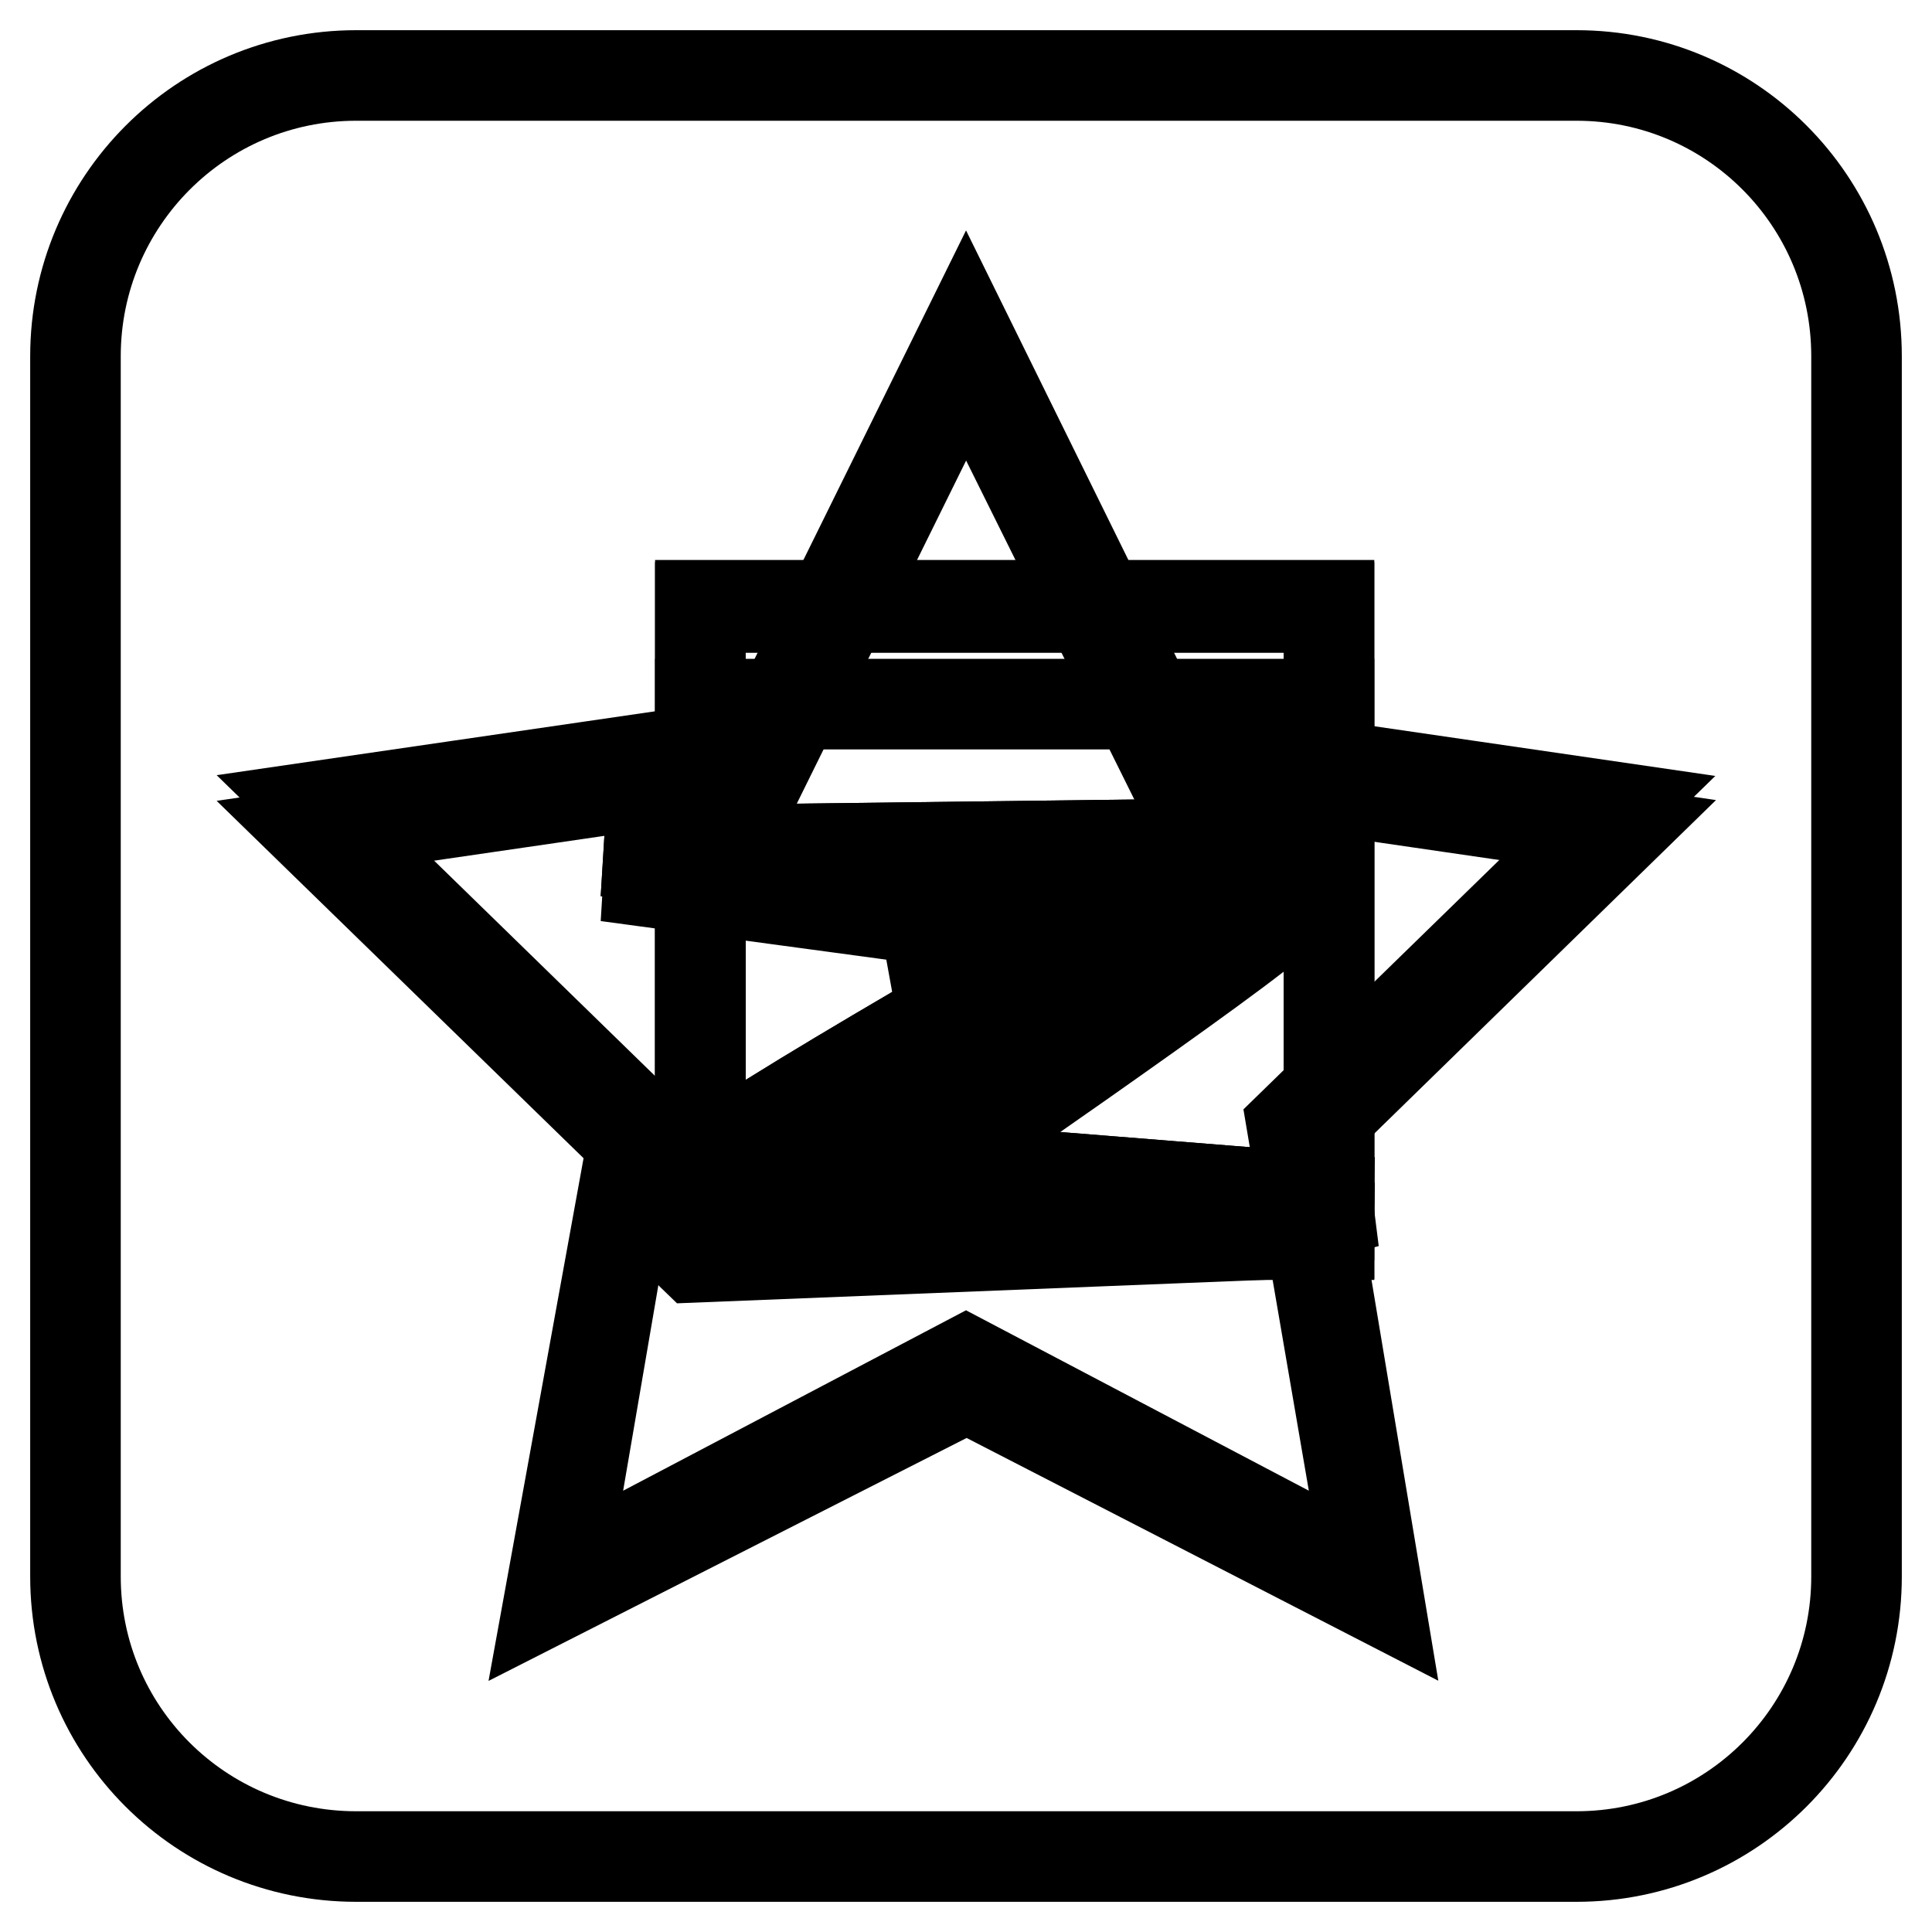
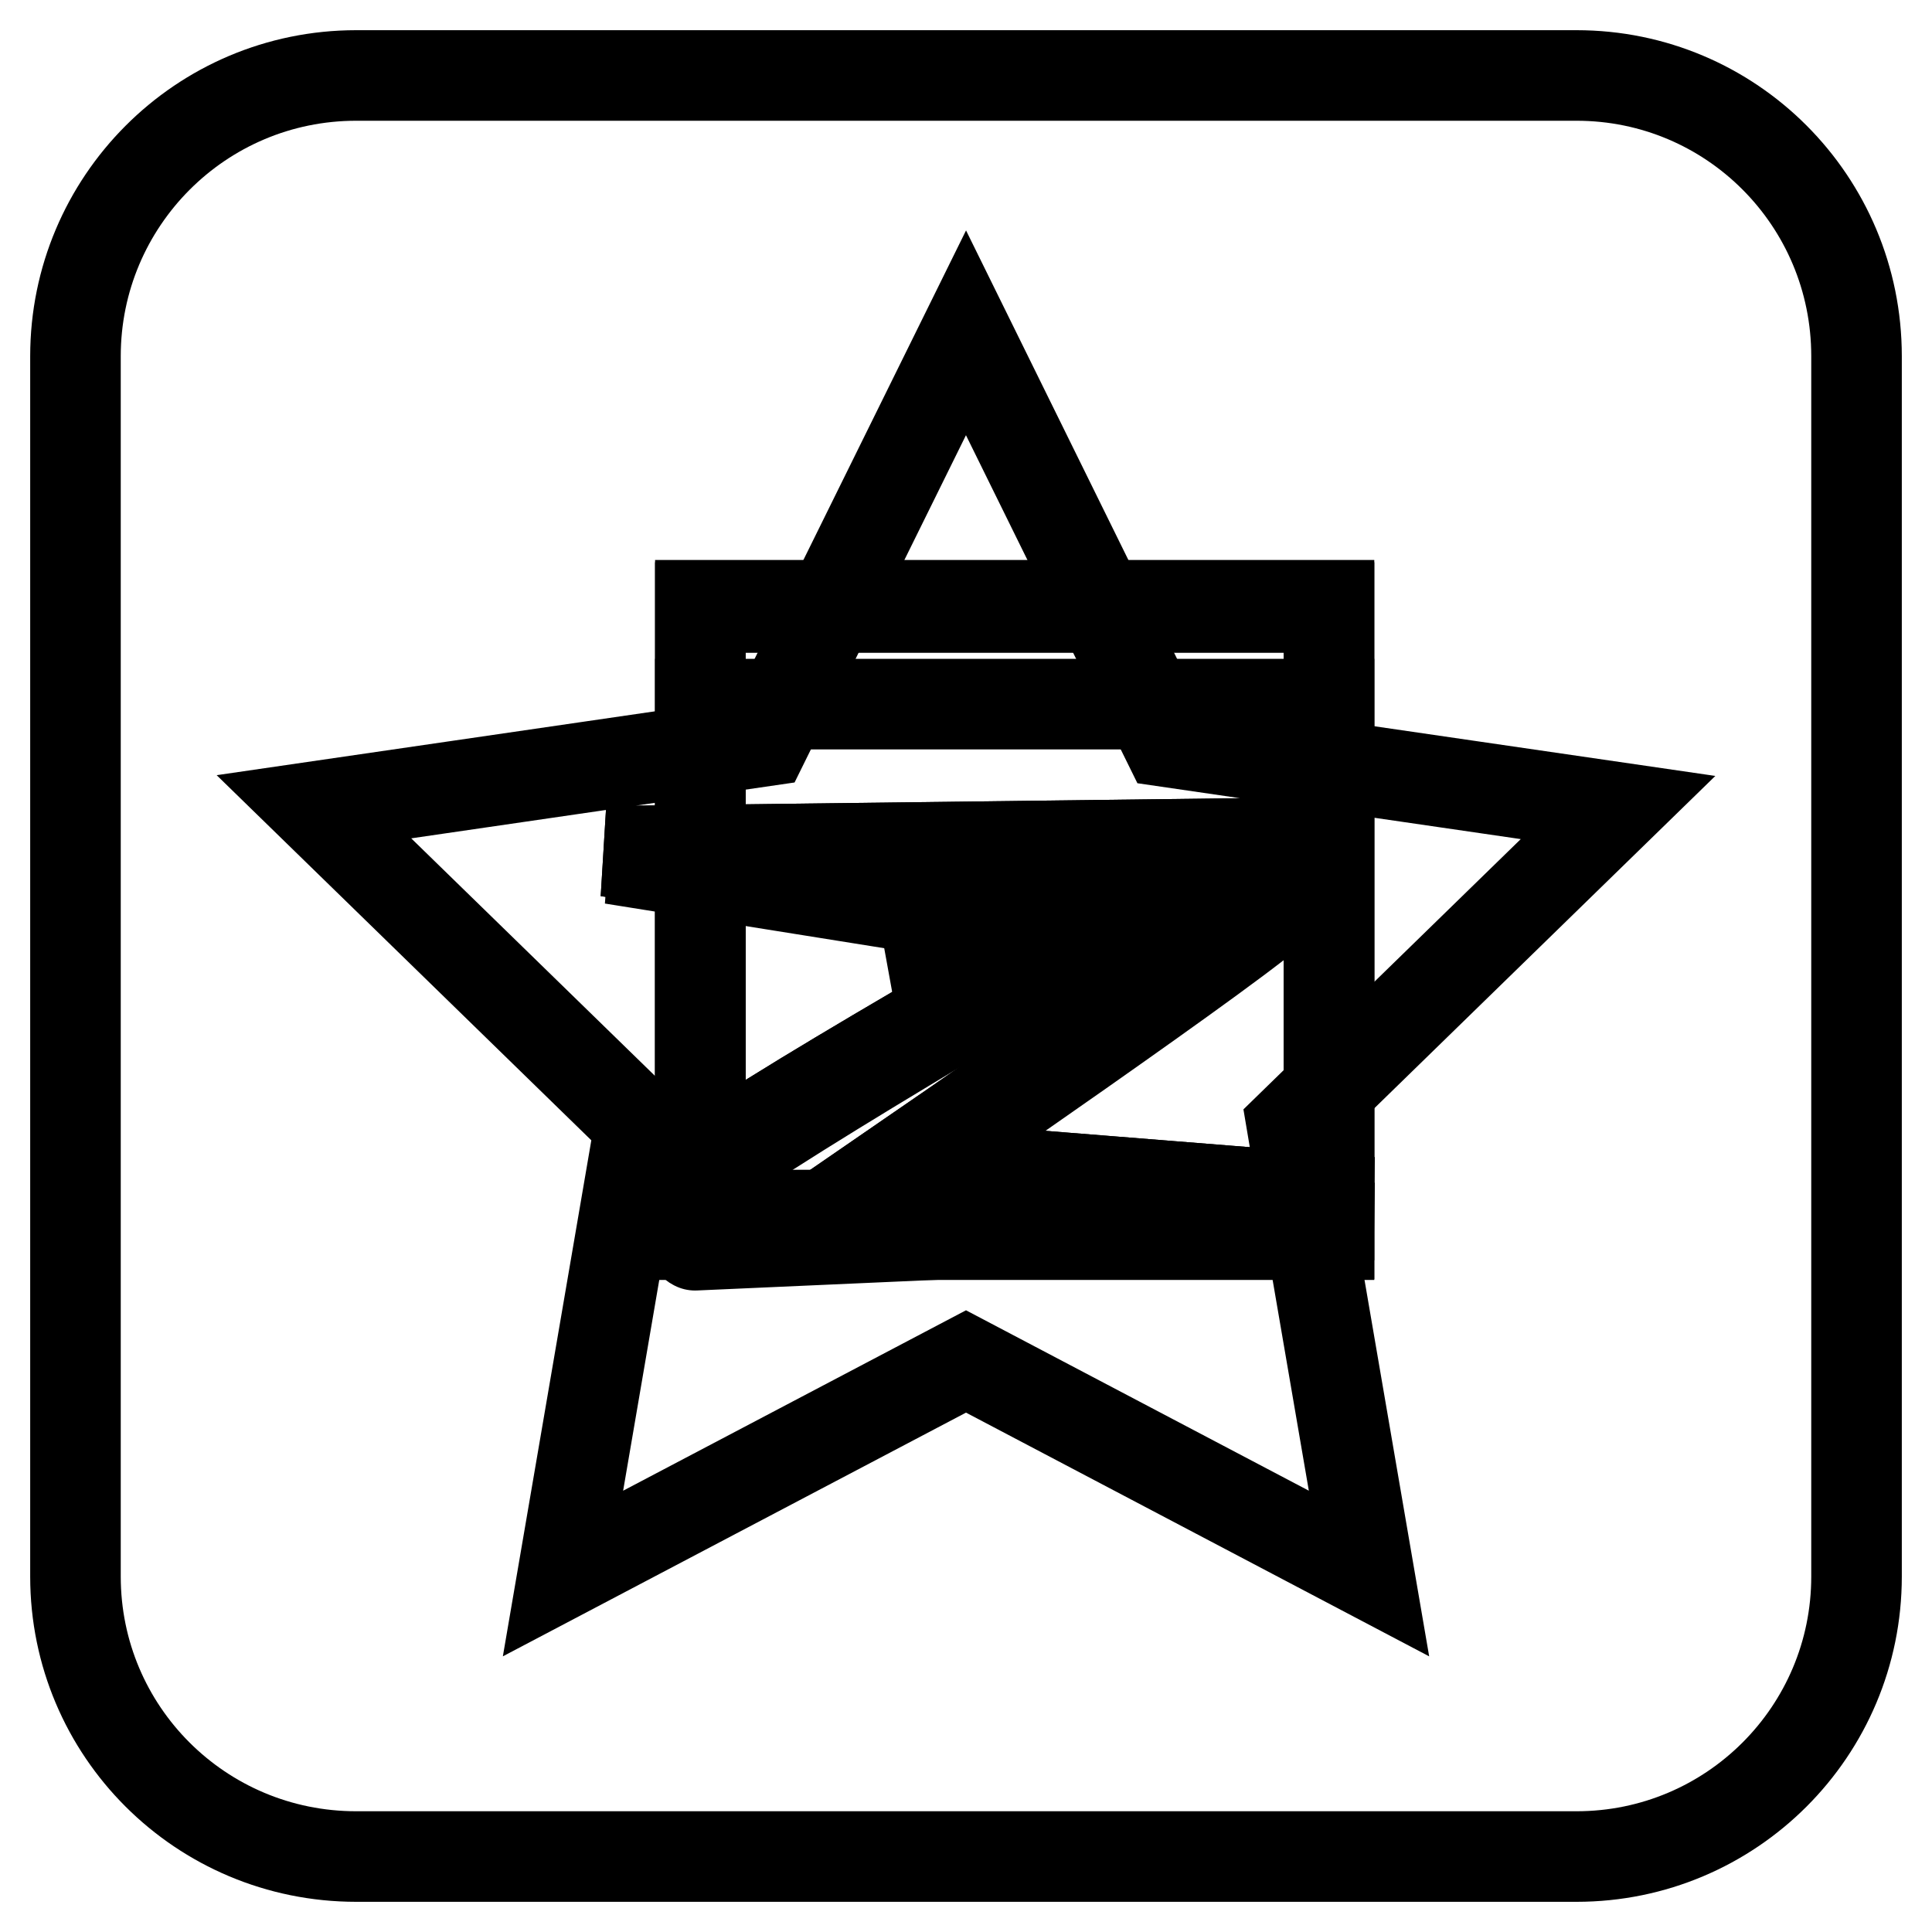
<svg xmlns="http://www.w3.org/2000/svg" version="1.1" x="0px" y="0px" viewBox="0 0 256 256" enable-background="new 0 0 256 256" xml:space="preserve">
  <g>
    <g>
      <path stroke-width="12" fill-opacity="0" stroke="#000000" d="M246,208.9c0,20.5-16.6,37.1-37.1,37.1H47.2C26.6,246,10,229.4,10,208.9V47.2C10,26.7,26.6,10,47.2,10h161.7c20.5,0,37.1,16.6,37.1,37.2V208.9L246,208.9z" />
      <path stroke-width="12" fill-opacity="0" stroke="#000000" d="M123.6,127.5l0.2,1.1l8.7-0.4L123.6,127.5z" />
-       <path stroke-width="12" fill-opacity="0" stroke="#000000" d="M92,158.4c4-4.5,55-33.3,55-33.3l-66.6-9l89.1-1.1c0,0,3.2,2.6,0,6.4c-3.2,3.7-50.5,36.2-50.5,36.2l55.4,4.3l-1.3-11.3l41.4-40.4l-59.7-8.7L128,47.5l-26.7,54.1l-59.7,8.7l42.2,41.1l-11,60.5l55.3-28.1l54.6,28.1l-8.1-48.6L92,166.6C92,166.6,88.1,162.9,92,158.4z" />
      <path stroke-width="12" fill-opacity="0" stroke="#000000" d="M172.9,162l0.2,1.1l8.6-0.4L172.9,162z" />
      <path stroke-width="12" fill-opacity="0" stroke="#000000" d="M92,155.1c4-4.5,55-33.3,55-33.3l-66.6-9l89.1-1.1c0,0,3.2,2.6,0,6.4c-3.2,3.7-50.5,36.2-50.5,36.2l53.8,4.3l-1.6-9.5l43.2-42.1l-59.7-8.7L128,44.1l-26.7,54.1l-59.7,8.7l43.2,42.1l-10.2,59.5l53.4-28.1l53.4,28.1l-8.4-48.9l-81,3.6C92,163.3,88.1,159.6,92,155.1z" />
      <path stroke-width="12" fill-opacity="0" stroke="#000000" d="M92,156.9c4-4.5,52.9-32.9,52.9-32.9l-63.8-10.2l89.3-1.1c0,0,2.4,3.4-0.8,7.1c-3.2,3.7-50.5,36.2-50.5,36.2l53.3,3.6l0.7,1.8l-81,3.6C92,165.1,88.1,161.4,92,156.9z" />
-       <path stroke-width="12" fill-opacity="0" stroke="#000000" d="M172.2,159.3l0.8,2.1l8.2-2.1H172.2z" />
      <path stroke-width="12" fill-opacity="0" stroke="#000000" d="M92,155.1c4-4.5,55-33.3,55-33.3l-66.6-9l89.1-1.1c0,0,3.2,2.6,0,6.4c-3.2,3.7-50.5,36.2-50.5,36.2l53.8,4.3l0.2,1.1l-81,3.6C92,163.3,88.1,159.6,92,155.1z" />
      <path stroke-width="12" fill-opacity="0" stroke="#000000" d="M172.9,158.6l0.2,1.1l8.6-0.4L172.9,158.6z" />
      <path stroke-width="12" fill-opacity="0" stroke="#000000" d="M92.8,80.2h83.3v83.3H92.8V80.2z" />
      <path stroke-width="12" fill-opacity="0" stroke="#000000" d="M92.8,93.3h83.3V161H92.8V93.3z" />
      <path stroke-width="12" fill-opacity="0" stroke="#000000" d="M92.8,80.5h83.3v83.1H92.8V80.5z" />
    </g>
  </g>
</svg>